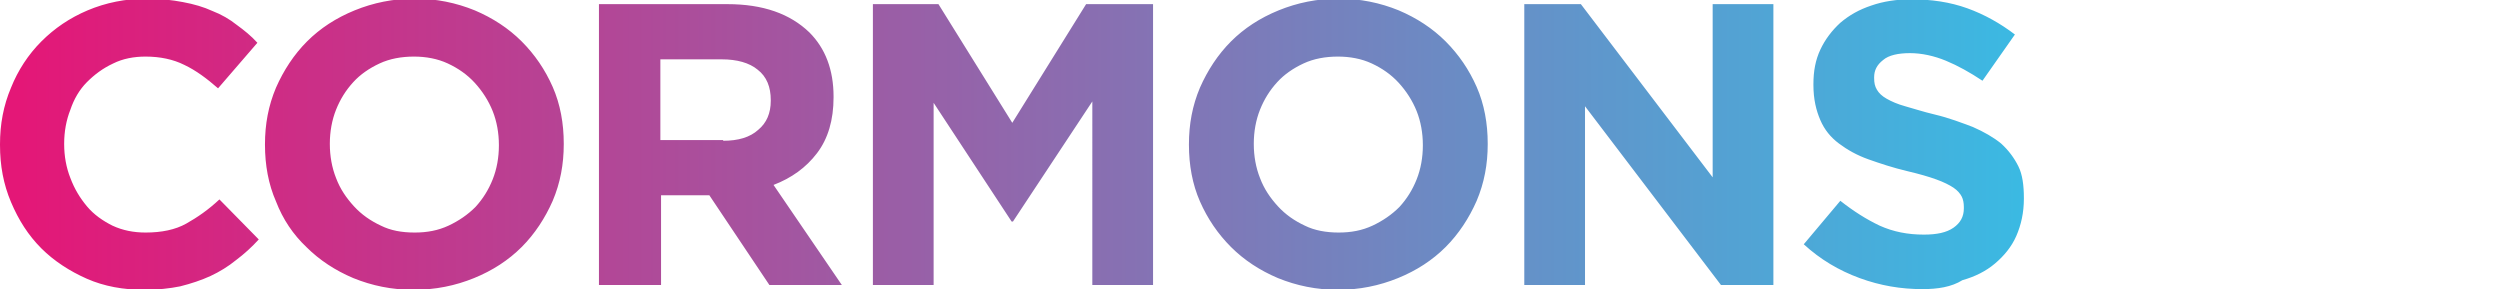
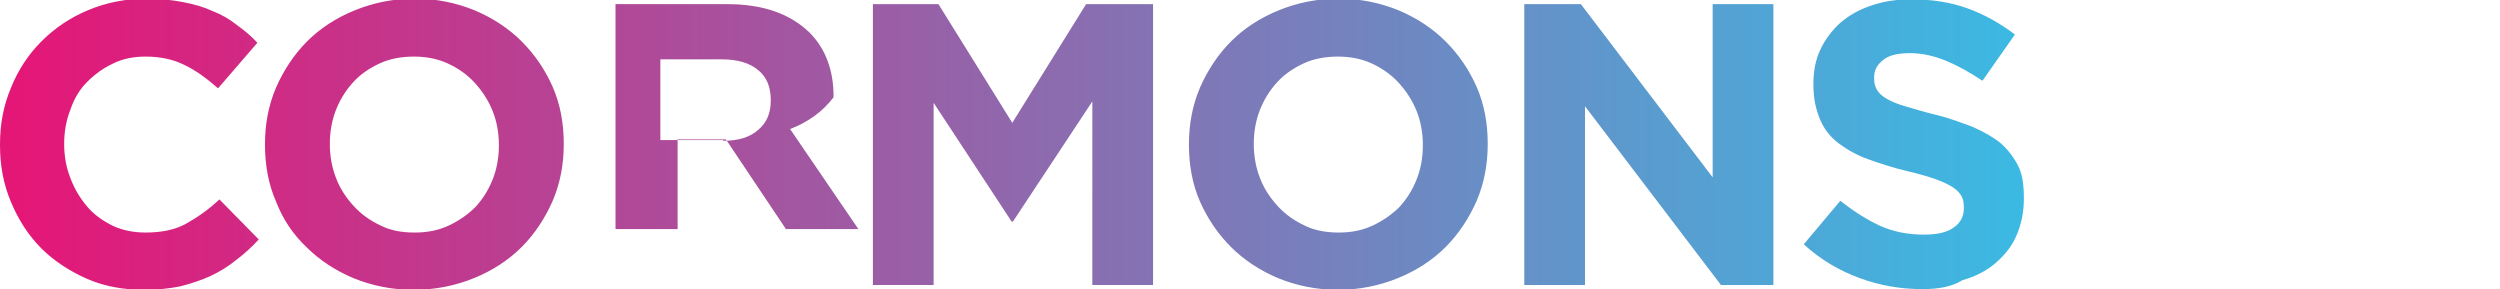
<svg xmlns="http://www.w3.org/2000/svg" version="1.1" x="0px" y="0px" viewBox="0 0 362.3 41.9" style="enable-background:new 0 0 362.3 41.9;" xml:space="preserve">
  <style type="text/css">
	.st0{fill:#FFF7EC;}
	.st1{opacity:0.3;fill:#F39200;}
	.st2{fill:none;stroke:#E94E1B;stroke-width:2;stroke-linecap:round;stroke-miterlimit:10;}
	.st3{fill:none;stroke:#E94E1B;stroke-width:2;stroke-linecap:round;stroke-miterlimit:10;stroke-dasharray:8.008,8.008;}
	.st4{opacity:0.5;fill:#36A9E1;}
	.st5{fill:none;stroke:#36A9E1;stroke-width:2.066;stroke-linecap:round;stroke-miterlimit:10;}
	.st6{fill:none;stroke:#36A9E1;stroke-width:2.066;stroke-linecap:round;stroke-miterlimit:10;stroke-dasharray:8.34,8.34;}
	.st7{fill:none;stroke:#36A9E1;stroke-width:2.066;stroke-linecap:round;stroke-miterlimit:10;stroke-dasharray:7.994,7.994;}
	.st8{fill:#662483;}
	.st9{fill:#F1C88D;}
	.st10{fill:#F6D7AB;}
	.st11{fill:#F7E1C1;}
	.st12{clip-path:url(#path39922_1_);fill:#5FA6CA;}
	.st13{opacity:0.66;fill:#336F93;}
	.st14{fill:#FFFFFF;}
	.st15{fill:#AE5F4C;}
	.st16{fill:#72427F;}
	.st17{fill:#E73773;}
	.st18{fill:#DDC39B;}
	.st19{opacity:0.3;}
	.st20{fill:#E5D8C0;}
	.st21{fill:#F8BFA1;}
	.st22{fill:#E94C7E;}
	.st23{fill:#1485A0;}
	.st24{fill:#25A9BF;}
	.st25{fill:#327C8B;}
	.st26{fill:#F8C13A;}
	.st27{fill:#FDF2B5;}
	.st28{fill:#C62754;}
	.st29{fill:#B56A58;}
	.st30{fill:#B480B6;}
	.st31{fill:#E1E0E0;}
	.st32{fill:#823C8E;}
	.st33{fill:#E7481C;}
	.st34{fill:#F29798;}
	.st35{fill:#E0966E;}
	.st36{fill:#652117;}
	.st37{fill:#F2B620;}
	.st38{fill:#F9D785;}
	.st39{fill:#EBA485;}
	.st40{fill:#E42A21;}
	.st41{fill:#245E74;}
	.st42{fill:#BD1B19;}
	.st43{fill:#5F2673;}
	.st44{fill:none;stroke:#662483;stroke-width:1.5;stroke-linecap:round;stroke-miterlimit:10;stroke-dasharray:5.999,5.999;}
	.st45{fill:#E9DAC7;}
	.st46{fill:#FEF4E6;}
	.st47{fill:#52672B;}
	.st48{fill:#3B4920;}
	.st49{fill:#2E371C;}
	.st50{clip-path:url(#SVGID_2_);}
	.st51{clip-path:url(#path39922_3_);fill:#5FA6CA;}
	.st52{fill:#9E1B79;stroke:#9E1B79;stroke-width:0.75;stroke-miterlimit:10;}
	.st53{fill:#3EA3DC;stroke:#3EA3DC;stroke-width:0.75;stroke-miterlimit:10;}
	.st54{fill:#F39313;stroke:#F39313;stroke-width:0.75;stroke-miterlimit:10;}
	.st55{fill:#9E1A79;stroke:#9E1B79;stroke-width:0.75;stroke-miterlimit:10;}
	.st56{fill:#A2C62C;stroke:#A2C62C;stroke-width:0.75;stroke-miterlimit:10;}
	.st57{fill:#FCEA10;stroke:#FCEA10;stroke-width:0.75;stroke-miterlimit:10;}
	.st58{fill:#E63312;stroke:#E63312;stroke-width:0.75;stroke-miterlimit:10;}
	.st59{fill:#009342;stroke:#009342;stroke-width:0.75;stroke-miterlimit:10;}
	.st60{opacity:0.6;}
	.st61{fill:none;stroke:#F39200;stroke-linecap:round;stroke-miterlimit:10;}
	.st62{fill:none;stroke:#F39200;stroke-linecap:round;stroke-miterlimit:10;stroke-dasharray:5.045,5.045;}
	.st63{opacity:0.6;fill:none;stroke:#F39200;stroke-linecap:round;stroke-miterlimit:10;stroke-dasharray:5;}
	.st64{opacity:0.6;fill:none;stroke:#36A9E1;stroke-linecap:round;stroke-miterlimit:10;stroke-dasharray:6;}
	.st65{display:none;}
	.st66{display:inline;fill:#E6007E;}
	.st67{fill:none;stroke:#82368C;stroke-width:0.5;stroke-miterlimit:10;}
	.st68{clip-path:url(#SVGID_8_);fill:#FFFFFF;}
	.st69{clip-path:url(#SVGID_8_);fill:none;stroke:#C6C6C6;stroke-width:0.75;}
	.st70{clip-path:url(#SVGID_8_);fill:#E71C77;}
	.st71{clip-path:url(#SVGID_8_);fill:#8EABD7;}
	.st72{clip-path:url(#SVGID_8_);fill:#44BDD8;}
	.st73{clip-path:url(#SVGID_8_);fill:#CB6896;}
	.st74{clip-path:url(#SVGID_8_);fill:#B98CB3;}
	.st75{fill:none;stroke:#E94E1B;stroke-linecap:round;stroke-miterlimit:10;}
	.st76{fill:none;stroke:#E94E1B;stroke-linecap:round;stroke-miterlimit:10;stroke-dasharray:4.005,4.005;}
	.st77{fill:none;stroke:#36A9E1;stroke-linecap:round;stroke-miterlimit:10;}
	.st78{fill:none;stroke:#36A9E1;stroke-linecap:round;stroke-miterlimit:10;stroke-dasharray:4.026,4.026;}
	.st79{fill:none;stroke:#36A9E1;stroke-linecap:round;stroke-miterlimit:10;stroke-dasharray:3.922,3.922;}
	.st80{clip-path:url(#path39922_4_);fill:#5FA6CA;}
	.st81{fill:#E83181;stroke:#E83181;stroke-width:0.75;stroke-miterlimit:10;}
	.st82{fill:url(#SVGID_9_);}
	.st83{fill:url(#SVGID_10_);}
	.st84{fill:url(#SVGID_11_);}
	.st85{fill:url(#SVGID_12_);}
	.st86{fill:url(#SVGID_13_);}
	.st87{fill:url(#SVGID_14_);}
</style>
  <g id="Livello_1">
    <g id="macchie2_copia">
	</g>
    <g id="visual">
	</g>
    <g id="TESTI">
	</g>
  </g>
  <g id="retro">
    <g id="griglia">
	</g>
    <g id="margini" class="st65">
	</g>
  </g>
  <g id="Livello_8">
    <g id="Livello_9">
	</g>
    <linearGradient id="SVGID_2_" gradientUnits="userSpaceOnUse" x1="-2614.087" y1="567.778" x2="-2613.087" y2="567.778" gradientTransform="matrix(300.272 0 0 -300.272 784933.625 170508.891)">
      <stop offset="0" style="stop-color:#E41777" />
      <stop offset="1" style="stop-color:#37BDE5" />
    </linearGradient>
-     <path style="fill:url(#SVGID_2_);" d="M20.9,42c-3,0-5.8-0.5-8.3-1.6s-4.8-2.6-6.6-4.4c-1.9-1.9-3.3-4.1-4.4-6.7S0,24,0,21v-0.1   c0-2.9,0.5-5.6,1.6-8.2c1-2.5,2.5-4.8,4.4-6.7s4.1-3.4,6.7-4.5c2.6-1.1,5.5-1.7,8.6-1.7c1.9,0,3.6,0.2,5.2,0.5   c1.6,0.3,3,0.7,4.3,1.3c1.3,0.5,2.5,1.2,3.5,2c1.1,0.8,2.1,1.6,3,2.6l-5.7,6.6c-1.6-1.4-3.2-2.6-4.9-3.4c-1.6-0.8-3.5-1.2-5.6-1.2   c-1.7,0-3.3,0.3-4.7,1c-1.5,0.7-2.7,1.6-3.8,2.7s-1.9,2.5-2.4,4c-0.6,1.5-0.9,3.2-0.9,4.9v0.1c0,1.7,0.3,3.4,0.9,4.9   c0.6,1.6,1.4,2.9,2.4,4.1c1,1.2,2.3,2.1,3.7,2.8c1.5,0.7,3.1,1,4.8,1c2.3,0,4.3-0.4,5.9-1.3c1.6-0.9,3.2-2,4.8-3.5l5.7,5.8   c-1,1.1-2.1,2.1-3.3,3c-1.1,0.9-2.4,1.7-3.7,2.3s-2.8,1.1-4.4,1.5C24.6,41.8,22.9,42,20.9,42z M59.9,42c-3.1,0-6-0.6-8.7-1.7   c-2.6-1.1-4.9-2.6-6.8-4.5C42.5,34,41,31.8,40,29.2c-1.1-2.5-1.6-5.3-1.6-8.2v-0.1c0-2.9,0.5-5.6,1.6-8.2c1.1-2.5,2.6-4.8,4.5-6.7   s4.2-3.4,6.9-4.5c2.7-1.1,5.6-1.7,8.7-1.7c3.1,0,6,0.6,8.7,1.7c2.6,1.1,4.9,2.6,6.8,4.5c1.9,1.9,3.4,4.1,4.5,6.6   c1.1,2.5,1.6,5.3,1.6,8.2v0.1c0,2.9-0.5,5.6-1.6,8.2c-1.1,2.5-2.6,4.8-4.5,6.7c-1.9,1.9-4.2,3.4-6.9,4.5C66,41.4,63.1,42,59.9,42z    M60.1,33.7c1.8,0,3.4-0.3,4.9-1c1.5-0.7,2.8-1.6,3.9-2.7c1.1-1.2,1.9-2.5,2.5-4c0.6-1.5,0.9-3.2,0.9-4.9v-0.1   c0-1.7-0.3-3.4-0.9-4.9c-0.6-1.5-1.5-2.9-2.6-4.1c-1.1-1.2-2.4-2.1-3.9-2.8c-1.5-0.7-3.2-1-4.9-1c-1.8,0-3.5,0.3-5,1   c-1.5,0.7-2.8,1.6-3.8,2.7c-1.1,1.2-1.9,2.5-2.5,4c-0.6,1.5-0.9,3.2-0.9,4.9v0.1c0,1.7,0.3,3.4,0.9,4.9c0.6,1.6,1.5,2.9,2.6,4.1   c1.1,1.2,2.4,2.1,3.9,2.8C56.6,33.4,58.2,33.7,60.1,33.7z M86.8,0.6h18.6c5.2,0,9.1,1.4,11.9,4.1c2.3,2.3,3.5,5.4,3.5,9.3v0.1   c0,3.3-0.8,6-2.4,8.1c-1.6,2.1-3.7,3.6-6.3,4.6l9.9,14.5h-10.5l-8.7-13h-0.1h-6.9v13h-9V0.6z M104.8,20.4c2.2,0,3.9-0.5,5.1-1.6   c1.2-1,1.8-2.4,1.8-4.2v-0.1c0-1.9-0.6-3.4-1.9-4.4c-1.2-1-3-1.5-5.2-1.5h-8.9v11.7H104.8z M126.3,0.6h9.7l10.7,17.2l10.7-17.2h9.7   v40.7h-8.8V14.7l-11.5,17.4h-0.2l-11.3-17.2v26.4h-8.8V0.6z M193.9,42c-3.1,0-6-0.6-8.7-1.7c-2.6-1.1-4.9-2.6-6.8-4.5   c-1.9-1.9-3.4-4.1-4.5-6.6c-1.1-2.5-1.6-5.3-1.6-8.2v-0.1c0-2.9,0.5-5.6,1.6-8.2c1.1-2.5,2.6-4.8,4.5-6.7s4.2-3.4,6.9-4.5   c2.7-1.1,5.6-1.7,8.7-1.7c3.1,0,6,0.6,8.7,1.7c2.6,1.1,4.9,2.6,6.8,4.5c1.9,1.9,3.4,4.1,4.5,6.6c1.1,2.5,1.6,5.3,1.6,8.2v0.1   c0,2.9-0.5,5.6-1.6,8.2c-1.1,2.5-2.6,4.8-4.5,6.7c-1.9,1.9-4.2,3.4-6.9,4.5C199.9,41.4,197,42,193.9,42z M194,33.7   c1.8,0,3.4-0.3,4.9-1c1.5-0.7,2.8-1.6,3.9-2.7c1.1-1.2,1.9-2.5,2.5-4c0.6-1.5,0.9-3.2,0.9-4.9v-0.1c0-1.7-0.3-3.4-0.9-4.9   c-0.6-1.5-1.5-2.9-2.6-4.1c-1.1-1.2-2.4-2.1-3.9-2.8c-1.5-0.7-3.2-1-4.9-1c-1.8,0-3.5,0.3-5,1c-1.5,0.7-2.8,1.6-3.8,2.7   c-1.1,1.2-1.9,2.5-2.5,4c-0.6,1.5-0.9,3.2-0.9,4.9v0.1c0,1.7,0.3,3.4,0.9,4.9c0.6,1.6,1.5,2.9,2.6,4.1s2.4,2.1,3.9,2.8   C190.5,33.4,192.2,33.7,194,33.7z M220.8,0.6h8.3l19.1,25.1V0.6h8.8v40.7h-7.6l-19.7-25.9v25.9h-8.8V0.6z M278.6,41.9   c-3.1,0-6.1-0.5-9.1-1.6c-3-1.1-5.7-2.7-8.1-4.9l5.3-6.3c1.9,1.5,3.8,2.7,5.7,3.6c2,0.9,4.1,1.3,6.4,1.3c1.9,0,3.3-0.3,4.3-1   c1-0.7,1.5-1.6,1.5-2.8V30c0-0.6-0.1-1.1-0.3-1.5c-0.2-0.4-0.6-0.9-1.2-1.3c-0.6-0.4-1.4-0.8-2.5-1.2c-1.1-0.4-2.5-0.8-4.2-1.2   c-2.1-0.5-3.9-1.1-5.6-1.7c-1.7-0.6-3.1-1.4-4.3-2.3c-1.2-0.9-2.1-2-2.7-3.4c-0.6-1.4-1-3-1-5.1v-0.1c0-1.9,0.3-3.5,1-5   c0.7-1.5,1.7-2.8,2.9-3.9c1.3-1.1,2.7-1.9,4.5-2.5c1.7-0.6,3.7-0.9,5.7-0.9c3,0,5.7,0.4,8.2,1.3c2.5,0.9,4.8,2.2,6.9,3.8l-4.7,6.7   c-1.8-1.2-3.6-2.2-5.3-2.9c-1.7-0.7-3.5-1.1-5.2-1.1s-3.1,0.3-3.9,1c-0.9,0.7-1.3,1.5-1.3,2.5v0.1c0,0.7,0.1,1.2,0.4,1.7   c0.3,0.5,0.7,0.9,1.4,1.3c0.7,0.4,1.6,0.8,2.7,1.1c1.1,0.3,2.6,0.8,4.3,1.2c2.1,0.5,3.9,1.2,5.5,1.8c1.6,0.7,3,1.5,4.1,2.4   c1.1,1,1.9,2.1,2.5,3.3s0.8,2.8,0.8,4.6v0.1c0,2-0.4,3.8-1.1,5.4c-0.7,1.6-1.8,2.9-3.1,4c-1.3,1.1-2.9,1.9-4.7,2.4   C282.8,41.6,280.8,41.9,278.6,41.9z" />
+     <path style="fill:url(#SVGID_2_);" d="M20.9,42c-3,0-5.8-0.5-8.3-1.6s-4.8-2.6-6.6-4.4c-1.9-1.9-3.3-4.1-4.4-6.7S0,24,0,21v-0.1   c0-2.9,0.5-5.6,1.6-8.2c1-2.5,2.5-4.8,4.4-6.7s4.1-3.4,6.7-4.5c2.6-1.1,5.5-1.7,8.6-1.7c1.9,0,3.6,0.2,5.2,0.5   c1.6,0.3,3,0.7,4.3,1.3c1.3,0.5,2.5,1.2,3.5,2c1.1,0.8,2.1,1.6,3,2.6l-5.7,6.6c-1.6-1.4-3.2-2.6-4.9-3.4c-1.6-0.8-3.5-1.2-5.6-1.2   c-1.7,0-3.3,0.3-4.7,1c-1.5,0.7-2.7,1.6-3.8,2.7s-1.9,2.5-2.4,4c-0.6,1.5-0.9,3.2-0.9,4.9v0.1c0,1.7,0.3,3.4,0.9,4.9   c0.6,1.6,1.4,2.9,2.4,4.1c1,1.2,2.3,2.1,3.7,2.8c1.5,0.7,3.1,1,4.8,1c2.3,0,4.3-0.4,5.9-1.3c1.6-0.9,3.2-2,4.8-3.5l5.7,5.8   c-1,1.1-2.1,2.1-3.3,3c-1.1,0.9-2.4,1.7-3.7,2.3s-2.8,1.1-4.4,1.5C24.6,41.8,22.9,42,20.9,42z M59.9,42c-3.1,0-6-0.6-8.7-1.7   c-2.6-1.1-4.9-2.6-6.8-4.5C42.5,34,41,31.8,40,29.2c-1.1-2.5-1.6-5.3-1.6-8.2v-0.1c0-2.9,0.5-5.6,1.6-8.2c1.1-2.5,2.6-4.8,4.5-6.7   s4.2-3.4,6.9-4.5c2.7-1.1,5.6-1.7,8.7-1.7c3.1,0,6,0.6,8.7,1.7c2.6,1.1,4.9,2.6,6.8,4.5c1.9,1.9,3.4,4.1,4.5,6.6   c1.1,2.5,1.6,5.3,1.6,8.2v0.1c0,2.9-0.5,5.6-1.6,8.2c-1.1,2.5-2.6,4.8-4.5,6.7c-1.9,1.9-4.2,3.4-6.9,4.5C66,41.4,63.1,42,59.9,42z    M60.1,33.7c1.8,0,3.4-0.3,4.9-1c1.5-0.7,2.8-1.6,3.9-2.7c1.1-1.2,1.9-2.5,2.5-4c0.6-1.5,0.9-3.2,0.9-4.9v-0.1   c0-1.7-0.3-3.4-0.9-4.9c-0.6-1.5-1.5-2.9-2.6-4.1c-1.1-1.2-2.4-2.1-3.9-2.8c-1.5-0.7-3.2-1-4.9-1c-1.8,0-3.5,0.3-5,1   c-1.5,0.7-2.8,1.6-3.8,2.7c-1.1,1.2-1.9,2.5-2.5,4c-0.6,1.5-0.9,3.2-0.9,4.9v0.1c0,1.7,0.3,3.4,0.9,4.9c0.6,1.6,1.5,2.9,2.6,4.1   c1.1,1.2,2.4,2.1,3.9,2.8C56.6,33.4,58.2,33.7,60.1,33.7z M86.8,0.6h18.6c5.2,0,9.1,1.4,11.9,4.1c2.3,2.3,3.5,5.4,3.5,9.3v0.1   c-1.6,2.1-3.7,3.6-6.3,4.6l9.9,14.5h-10.5l-8.7-13h-0.1h-6.9v13h-9V0.6z M104.8,20.4c2.2,0,3.9-0.5,5.1-1.6   c1.2-1,1.8-2.4,1.8-4.2v-0.1c0-1.9-0.6-3.4-1.9-4.4c-1.2-1-3-1.5-5.2-1.5h-8.9v11.7H104.8z M126.3,0.6h9.7l10.7,17.2l10.7-17.2h9.7   v40.7h-8.8V14.7l-11.5,17.4h-0.2l-11.3-17.2v26.4h-8.8V0.6z M193.9,42c-3.1,0-6-0.6-8.7-1.7c-2.6-1.1-4.9-2.6-6.8-4.5   c-1.9-1.9-3.4-4.1-4.5-6.6c-1.1-2.5-1.6-5.3-1.6-8.2v-0.1c0-2.9,0.5-5.6,1.6-8.2c1.1-2.5,2.6-4.8,4.5-6.7s4.2-3.4,6.9-4.5   c2.7-1.1,5.6-1.7,8.7-1.7c3.1,0,6,0.6,8.7,1.7c2.6,1.1,4.9,2.6,6.8,4.5c1.9,1.9,3.4,4.1,4.5,6.6c1.1,2.5,1.6,5.3,1.6,8.2v0.1   c0,2.9-0.5,5.6-1.6,8.2c-1.1,2.5-2.6,4.8-4.5,6.7c-1.9,1.9-4.2,3.4-6.9,4.5C199.9,41.4,197,42,193.9,42z M194,33.7   c1.8,0,3.4-0.3,4.9-1c1.5-0.7,2.8-1.6,3.9-2.7c1.1-1.2,1.9-2.5,2.5-4c0.6-1.5,0.9-3.2,0.9-4.9v-0.1c0-1.7-0.3-3.4-0.9-4.9   c-0.6-1.5-1.5-2.9-2.6-4.1c-1.1-1.2-2.4-2.1-3.9-2.8c-1.5-0.7-3.2-1-4.9-1c-1.8,0-3.5,0.3-5,1c-1.5,0.7-2.8,1.6-3.8,2.7   c-1.1,1.2-1.9,2.5-2.5,4c-0.6,1.5-0.9,3.2-0.9,4.9v0.1c0,1.7,0.3,3.4,0.9,4.9c0.6,1.6,1.5,2.9,2.6,4.1s2.4,2.1,3.9,2.8   C190.5,33.4,192.2,33.7,194,33.7z M220.8,0.6h8.3l19.1,25.1V0.6h8.8v40.7h-7.6l-19.7-25.9v25.9h-8.8V0.6z M278.6,41.9   c-3.1,0-6.1-0.5-9.1-1.6c-3-1.1-5.7-2.7-8.1-4.9l5.3-6.3c1.9,1.5,3.8,2.7,5.7,3.6c2,0.9,4.1,1.3,6.4,1.3c1.9,0,3.3-0.3,4.3-1   c1-0.7,1.5-1.6,1.5-2.8V30c0-0.6-0.1-1.1-0.3-1.5c-0.2-0.4-0.6-0.9-1.2-1.3c-0.6-0.4-1.4-0.8-2.5-1.2c-1.1-0.4-2.5-0.8-4.2-1.2   c-2.1-0.5-3.9-1.1-5.6-1.7c-1.7-0.6-3.1-1.4-4.3-2.3c-1.2-0.9-2.1-2-2.7-3.4c-0.6-1.4-1-3-1-5.1v-0.1c0-1.9,0.3-3.5,1-5   c0.7-1.5,1.7-2.8,2.9-3.9c1.3-1.1,2.7-1.9,4.5-2.5c1.7-0.6,3.7-0.9,5.7-0.9c3,0,5.7,0.4,8.2,1.3c2.5,0.9,4.8,2.2,6.9,3.8l-4.7,6.7   c-1.8-1.2-3.6-2.2-5.3-2.9c-1.7-0.7-3.5-1.1-5.2-1.1s-3.1,0.3-3.9,1c-0.9,0.7-1.3,1.5-1.3,2.5v0.1c0,0.7,0.1,1.2,0.4,1.7   c0.3,0.5,0.7,0.9,1.4,1.3c0.7,0.4,1.6,0.8,2.7,1.1c1.1,0.3,2.6,0.8,4.3,1.2c2.1,0.5,3.9,1.2,5.5,1.8c1.6,0.7,3,1.5,4.1,2.4   c1.1,1,1.9,2.1,2.5,3.3s0.8,2.8,0.8,4.6v0.1c0,2-0.4,3.8-1.1,5.4c-0.7,1.6-1.8,2.9-3.1,4c-1.3,1.1-2.9,1.9-4.7,2.4   C282.8,41.6,280.8,41.9,278.6,41.9z" />
  </g>
</svg>